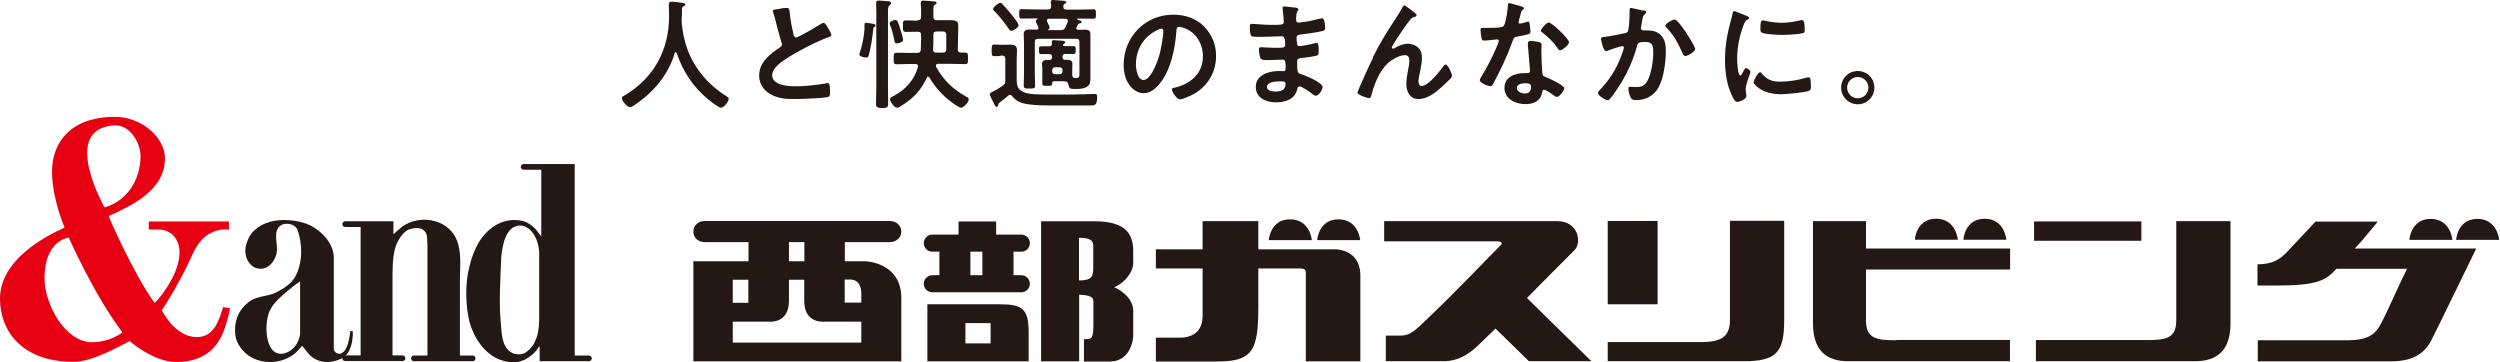
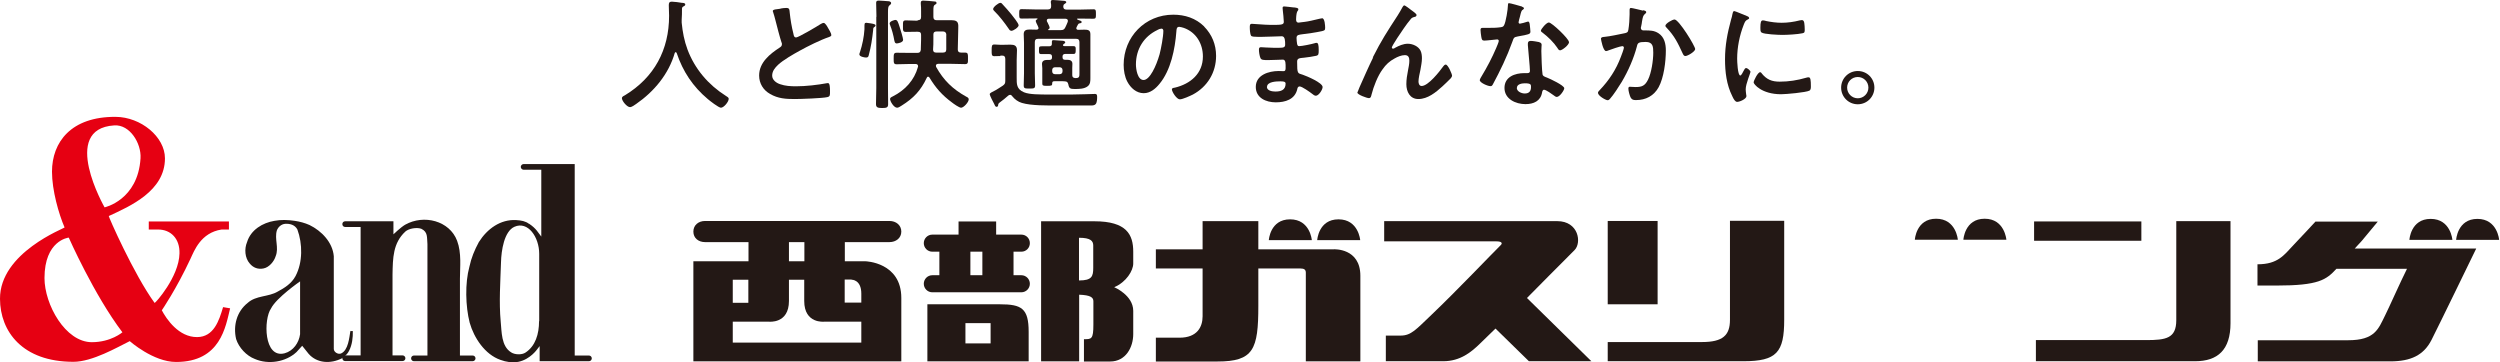
<svg xmlns="http://www.w3.org/2000/svg" width="207" height="30" viewBox="0 0 207 30" fill="none">
  <g clip-path="url(#clip0_675_3403)">
    <path d="M65.325 20.047H66.603V21.634H65.325V20.047ZM70.51 23.16C70.51 23.16 71.317 23.135 71.317 24.314V25.058H69.94V23.148H70.51V23.16ZM60.673 28.37V26.634H63.663C63.663 26.634 65.325 26.832 65.325 24.922V23.16H66.59V24.922C66.59 26.832 68.253 26.634 68.253 26.634H71.317V28.37H60.673ZM60.673 23.16H61.963V25.071H60.673V23.16ZM73.649 20.047C74.182 20.047 74.629 19.712 74.629 19.178C74.629 18.645 74.195 18.297 73.649 18.297H58.378C57.845 18.297 57.411 18.632 57.411 19.178C57.411 19.724 57.845 20.047 58.378 20.047H61.976V21.634H57.411V29.921H74.629V24.674C74.629 21.709 71.664 21.634 71.664 21.634H69.952V20.047H73.649Z" fill="#231815" />
    <path d="M80.348 20.84H81.34V22.788H80.348V20.84ZM84.565 24.202C84.962 24.202 85.272 23.88 85.272 23.495C85.272 23.111 84.962 22.788 84.565 22.788H83.92V20.84H84.565C84.962 20.84 85.272 20.53 85.272 20.133C85.272 19.736 84.962 19.426 84.565 19.426H82.481V18.335H79.368V19.426H77.197C76.8 19.426 76.49 19.749 76.49 20.133C76.49 20.518 76.8 20.84 77.197 20.84H77.78V22.788H77.197C76.8 22.788 76.49 23.111 76.49 23.495C76.49 23.88 76.8 24.202 77.197 24.202H84.565Z" fill="#231815" />
    <path d="M79.938 26.758H82.022V28.432H79.938V26.758ZM76.787 25.195V29.921H85.173V27.477C85.173 25.53 84.59 25.195 82.791 25.195H76.787Z" fill="#231815" />
    <path d="M93.832 21.82V20.84C93.832 19.426 93.286 18.322 90.619 18.322H86.203V29.921H89.354V24.401C90.321 24.438 90.532 24.636 90.532 24.947V26.882C90.532 28.097 90.371 28.085 89.751 28.085V29.933H91.921C93.224 29.933 93.832 28.742 93.832 27.663V25.741C93.832 24.438 92.256 23.78 92.256 23.78C93.261 23.359 93.832 22.404 93.832 21.82ZM90.52 22.18C90.52 22.887 90.408 23.222 89.341 23.222V19.687C90.321 19.687 90.52 19.96 90.52 20.332V22.18Z" fill="#231815" />
    <path d="M110.43 20.642H104.19V18.31H99.575V20.642H95.705V22.23H99.575V26.187C99.575 27.068 99.129 27.961 97.665 27.961H95.705V29.933H100.791C103.793 29.933 104.19 28.941 104.19 25.331V22.23H107.676C107.986 22.23 108.122 22.329 108.122 22.577V29.921H112.638V22.838C112.638 20.518 110.442 20.642 110.442 20.642" fill="#231815" />
    <path d="M108.619 19.885C108.619 19.885 108.482 18.161 106.82 18.161C105.158 18.161 105.058 19.885 105.058 19.885H108.619Z" fill="#231815" />
    <path d="M112.625 19.885C112.625 19.885 112.489 18.161 110.827 18.161C109.164 18.161 109.065 19.885 109.065 19.885H112.625Z" fill="#231815" />
    <path d="M137.25 18.297H133.119V25.195H137.25V18.297Z" fill="#231815" />
    <path d="M143.241 18.297V26.485C143.241 27.762 142.646 28.321 140.934 28.321H133.119V29.909H144.358C147.112 29.909 147.732 29.177 147.732 26.472V18.285H143.241V18.297Z" fill="#231815" />
    <path d="M162.109 19.848C162.109 19.848 161.973 18.111 160.31 18.111C158.648 18.111 158.549 19.848 158.549 19.848H162.109Z" fill="#231815" />
    <path d="M166.128 19.848C166.128 19.848 165.992 18.111 164.33 18.111C162.667 18.111 162.568 19.848 162.568 19.848H166.141H166.128Z" fill="#231815" />
-     <path d="M157.011 28.172C155.373 28.172 154.505 28.048 154.505 26.522V22.317H166.438V20.58H154.505V18.31H150.113V26.758C150.113 28.978 151.18 29.909 153.041 29.909H166.426V28.147H157.011V28.172Z" fill="#231815" />
    <path d="M180.208 18.31H184.686V26.758C184.686 28.978 183.62 29.909 181.759 29.909H168.572V28.16H177.69C179.34 28.16 180.196 28.023 180.196 26.51V18.31H180.208Z" fill="#231815" />
    <path d="M177.305 18.335H168.423V19.935H177.305V18.335Z" fill="#231815" />
    <path d="M128.926 18.31H114.61V19.985H123.914C124.36 19.985 124.41 20.146 124.274 20.282C123.455 21.089 120.614 24.078 118.518 26.075C117.252 27.279 116.843 27.787 115.975 27.787H114.747V29.909H119.51C120.912 29.909 121.842 29.14 122.549 28.445C123.256 27.75 123.827 27.204 123.827 27.204L126.593 29.909H131.766L126.432 24.674C126.432 24.674 129.744 21.324 130.365 20.716C130.985 20.109 130.712 18.31 128.938 18.31" fill="#231815" />
    <path d="M203.058 19.86C203.058 19.86 202.922 18.124 201.259 18.124C199.597 18.124 199.498 19.86 199.498 19.86H203.058Z" fill="#231815" />
    <path d="M206.929 19.86C206.929 19.86 206.792 18.124 205.13 18.124C203.468 18.124 203.368 19.86 203.368 19.86H206.941H206.929Z" fill="#231815" />
    <path d="M194.97 20.58C195.342 20.183 195.553 19.947 195.553 19.947L196.881 18.347H191.72C191.72 18.347 190.715 19.439 189.909 20.282C189.103 21.138 188.606 21.883 186.919 21.883V23.644H188.482C191.981 23.644 192.613 23.173 193.457 22.255H199.3C198.741 23.371 197.848 25.393 197.488 26.113C196.93 27.229 196.657 28.172 194.424 28.172H186.944V29.921H197.91C199.61 29.921 200.677 29.412 201.322 28.16C201.954 26.919 205.031 20.58 205.031 20.58H194.995H194.97Z" fill="#231815" />
    <path d="M29.015 27.39C28.916 27.961 28.842 28.991 28.246 29.264C28.011 29.375 27.638 29.164 27.638 28.891V21.213C27.539 20.059 26.621 19.116 25.629 18.632C25.244 18.459 24.823 18.347 24.401 18.285C23.818 18.198 23.247 18.186 22.726 18.285C21.746 18.446 20.766 19.029 20.456 20.047C20.22 20.605 20.27 21.361 20.679 21.82C20.965 22.168 21.361 22.317 21.808 22.23C22.279 22.143 22.689 21.659 22.825 21.213C23.111 20.518 22.714 19.786 22.924 19.079C23.036 18.781 23.309 18.558 23.607 18.533C24.004 18.508 24.413 18.608 24.624 19.005C25.058 20.183 25.071 21.721 24.475 22.85C24.153 23.47 23.557 23.843 22.999 24.14C22.23 24.599 21.2 24.45 20.506 25.083C19.612 25.79 19.29 26.944 19.55 28.073C19.774 28.78 20.406 29.462 21.101 29.723C22.217 30.206 23.656 29.983 24.55 29.152L25.021 28.631L25.567 29.313C26.249 30.07 27.353 30.157 28.333 29.66C28.333 29.66 28.73 29.412 28.904 29.04C29.164 28.544 29.226 27.936 29.214 27.415H29.04L29.015 27.39ZM24.847 27.676C24.748 28.383 24.289 29.053 23.57 29.251C21.82 29.71 21.82 26.41 22.441 25.542C22.875 24.661 24.847 23.297 24.847 23.297V27.676Z" fill="#231815" />
    <path d="M43.802 18.533C43.505 18.31 43.17 18.248 42.735 18.223C41.445 18.149 40.341 18.942 39.647 20.047C39.287 20.716 39.026 21.337 38.865 22.093C38.493 23.445 38.542 25.368 38.89 26.721C39.25 27.986 40.155 29.35 41.433 29.797C41.917 29.971 42.413 30.057 42.922 29.958C43.901 29.76 44.472 28.928 44.472 28.928C44.472 28.928 44.658 28.693 44.683 28.656V29.909H48.764C48.888 29.909 49 29.809 49 29.673C49 29.536 48.888 29.437 48.764 29.437H47.586V13.584H43.356C43.232 13.584 43.12 13.695 43.12 13.819C43.12 13.943 43.232 14.055 43.356 14.055H44.819V19.588C44.559 19.277 44.422 18.93 43.802 18.521M44.633 26.596C44.633 27.663 44.336 28.643 43.517 29.189C43.207 29.4 42.624 29.375 42.326 29.177C41.495 28.668 41.544 27.465 41.458 26.621C41.309 25.033 41.433 23.309 41.483 21.721C41.507 20.741 41.743 19.166 42.587 18.781C43.715 18.273 44.646 19.637 44.646 21.014V26.596H44.633Z" fill="#231815" />
    <path d="M38.083 29.437H39.138C39.274 29.437 39.373 29.549 39.373 29.673C39.373 29.797 39.262 29.909 39.138 29.909H34.275C34.151 29.909 34.039 29.809 34.039 29.673C34.039 29.536 34.151 29.437 34.275 29.437H35.392V20.22C35.342 19.637 35.441 19.215 34.883 18.942C34.498 18.806 33.841 18.918 33.556 19.178C32.538 20.133 32.526 21.361 32.501 22.726V29.425H33.332C33.456 29.425 33.568 29.536 33.568 29.66C33.568 29.785 33.469 29.896 33.332 29.896H28.581C28.445 29.896 28.346 29.797 28.346 29.66C28.346 29.524 28.445 29.425 28.581 29.425H29.859V18.794H28.581C28.445 18.794 28.346 18.694 28.346 18.558C28.346 18.422 28.445 18.322 28.581 18.322H32.576V19.401C32.576 19.401 33.183 18.818 33.543 18.608C35.106 17.727 37.227 18.285 37.848 19.935C38.232 20.952 38.083 22.143 38.083 23.073V29.425V29.437Z" fill="#231815" />
    <path d="M18.471 25.43C18.136 26.559 17.702 27.899 16.325 27.911C14.799 27.924 13.782 26.423 13.398 25.691C13.398 25.691 14.601 23.942 15.779 21.411C16.077 20.778 16.623 19.265 18.347 19.005H18.955V18.335H12.318V19.005H13.1C14.129 19.005 14.899 19.749 14.861 20.989C14.824 22.924 12.839 25.133 12.802 25.083C11.078 22.714 8.969 17.913 9.006 17.888C10.78 17.069 13.658 15.816 13.658 13.112C13.658 11.326 11.661 9.688 9.577 9.676C5.88 9.651 4.305 11.772 4.305 14.216C4.305 15.754 4.863 17.714 5.347 18.831C5.384 18.893 -0.025 20.902 8.5096e-05 24.748C0.012 27.452 1.861 29.958 6.079 29.958C7.642 29.958 9.713 28.755 10.743 28.246C10.743 28.246 12.69 29.971 14.576 29.971C18.273 29.971 18.682 27.031 19.054 25.53L18.471 25.43ZM9.465 10.383C10.755 10.296 11.71 11.872 11.636 13.1C11.425 16.573 8.659 17.169 8.659 17.169C8.659 17.169 4.937 10.668 9.453 10.383M7.604 28.333C5.409 28.333 3.684 25.207 3.684 23.024C3.684 19.922 5.644 19.674 5.694 19.674C5.694 19.674 7.79 24.425 10.135 27.514C10.135 27.514 9.192 28.333 7.604 28.333Z" fill="#E60012" />
    <path d="M55.959 4.305C55.959 4.305 55.885 4.342 55.872 4.379C55.364 6.141 54.16 7.58 52.672 8.609C52.548 8.696 52.312 8.87 52.163 8.87C51.915 8.87 51.493 8.361 51.493 8.125C51.493 8.014 51.617 7.952 51.742 7.89C54.173 6.413 55.401 4.131 55.401 1.303C55.401 1.017 55.376 0.732 55.376 0.434C55.376 0.248 55.413 0.137 55.624 0.137C55.773 0.137 56.307 0.199 56.468 0.236C56.567 0.236 56.741 0.248 56.741 0.372C56.741 0.471 56.629 0.509 56.567 0.546C56.493 0.583 56.48 0.633 56.468 0.707C56.468 1.017 56.468 1.34 56.443 1.65C56.443 1.712 56.443 1.799 56.443 1.873C56.517 2.642 56.654 3.374 56.927 4.106C57.535 5.719 58.651 7.021 60.102 7.939C60.202 8.001 60.338 8.076 60.338 8.175C60.338 8.435 59.929 8.919 59.693 8.919C59.507 8.919 58.775 8.349 58.602 8.2C57.373 7.17 56.542 5.917 56.034 4.404C56.021 4.367 55.996 4.329 55.959 4.329" fill="#231815" />
    <path d="M64.63 0.707C64.779 0.682 64.94 0.658 65.102 0.658C65.387 0.658 65.362 0.806 65.387 1.03C65.449 1.625 65.548 2.221 65.697 2.804C65.722 2.94 65.747 3.101 65.92 3.101C66.106 3.101 67.682 2.171 67.942 1.997C68.017 1.96 68.104 1.898 68.203 1.898C68.327 1.898 68.501 2.196 68.55 2.295C68.637 2.431 68.836 2.766 68.836 2.903C68.836 3.002 68.724 3.027 68.65 3.064C67.942 3.3 66.876 3.833 66.206 4.205C65.685 4.491 64.841 4.974 64.419 5.371C64.159 5.62 63.936 5.892 63.936 6.265C63.936 6.624 64.283 6.872 64.593 6.972C65.015 7.121 65.474 7.145 65.908 7.145C66.739 7.145 67.682 7.034 68.488 6.885C68.513 6.885 68.538 6.885 68.575 6.885C68.712 6.885 68.724 7.294 68.724 7.505V7.617C68.724 7.877 68.724 7.989 68.513 8.039C68.129 8.138 66.268 8.2 65.796 8.2C65.064 8.2 64.419 8.163 63.762 7.778C63.204 7.468 62.856 6.91 62.856 6.252C62.856 5.173 63.749 4.466 64.568 3.932C64.668 3.87 64.742 3.796 64.742 3.672C64.742 3.598 64.742 3.548 64.705 3.498C64.581 3.139 64.308 2.084 64.209 1.687C64.146 1.464 64.097 1.241 64.022 1.03C64.022 0.992 63.985 0.955 63.985 0.918C63.985 0.769 64.308 0.769 64.63 0.72" fill="#231815" />
    <path d="M72.421 2.22C72.309 2.283 72.297 2.345 72.297 2.493C72.222 3.188 72.123 3.87 71.937 4.553C71.912 4.677 71.875 4.764 71.714 4.764C71.577 4.764 71.155 4.689 71.155 4.503C71.155 4.453 71.18 4.367 71.205 4.317C71.403 3.709 71.54 3.052 71.577 2.419C71.577 2.345 71.577 2.283 71.577 2.22C71.577 1.985 71.577 1.886 71.726 1.886C71.788 1.886 72.036 1.923 72.098 1.935C72.297 1.972 72.495 1.997 72.495 2.109C72.495 2.158 72.458 2.196 72.408 2.233M72.57 1.389C72.57 1.116 72.545 0.385 72.545 0.223C72.545 0.062 72.656 0.05 72.781 0.05C72.942 0.05 73.339 0.087 73.525 0.099C73.612 0.099 73.785 0.124 73.785 0.26C73.785 0.347 73.711 0.385 73.649 0.447C73.537 0.521 73.525 0.707 73.525 1.017V7.294C73.525 7.741 73.537 8.175 73.537 8.621C73.537 8.894 73.425 8.944 73.041 8.944C72.656 8.944 72.532 8.882 72.532 8.609C72.532 8.175 72.557 7.728 72.557 7.294V1.389H72.57ZM74.269 3.597C74.083 3.597 74.083 3.461 74.046 3.337C73.971 2.903 73.86 2.481 73.698 2.072C73.686 2.034 73.661 1.997 73.661 1.948C73.661 1.749 74.083 1.65 74.133 1.65C74.306 1.65 74.356 1.811 74.505 2.283C74.567 2.456 74.778 3.163 74.778 3.3C74.778 3.523 74.331 3.597 74.244 3.597M75.981 1.675C76.179 1.675 76.266 1.6 76.266 1.402V0.943C76.266 0.732 76.266 0.521 76.242 0.31V0.223C76.242 0.087 76.328 0.05 76.44 0.05C76.589 0.05 77.234 0.099 77.383 0.124C77.47 0.124 77.544 0.149 77.544 0.248C77.544 0.335 77.482 0.347 77.42 0.385C77.296 0.459 77.284 0.558 77.284 0.918V1.402C77.284 1.588 77.37 1.675 77.569 1.675H78.065C78.313 1.675 78.574 1.675 78.822 1.675C79.392 1.675 79.355 1.997 79.343 2.407L79.305 4.094C79.305 4.28 79.392 4.354 79.578 4.354C79.69 4.354 79.802 4.354 79.901 4.354C80.162 4.354 80.149 4.491 80.149 4.838C80.149 5.185 80.162 5.309 79.901 5.309C79.516 5.309 79.144 5.285 78.772 5.285H77.68C77.68 5.285 77.494 5.285 77.494 5.433C77.494 5.471 77.494 5.495 77.507 5.533C78.127 6.649 78.884 7.381 80 8.001C80.099 8.051 80.211 8.1 80.211 8.225C80.211 8.46 79.789 8.919 79.578 8.919C79.417 8.919 78.946 8.584 78.809 8.473C78.015 7.89 77.47 7.269 76.961 6.426C76.936 6.389 76.899 6.351 76.849 6.351C76.787 6.351 76.75 6.389 76.738 6.438C76.242 7.493 75.646 8.125 74.654 8.746C74.554 8.808 74.393 8.919 74.281 8.919C74.009 8.919 73.698 8.386 73.698 8.2C73.698 8.088 73.785 8.051 73.934 7.976C74.939 7.468 75.708 6.637 76.006 5.545C76.018 5.52 76.018 5.508 76.018 5.483C76.018 5.347 75.919 5.297 75.795 5.297H75.373C75.001 5.297 74.616 5.322 74.244 5.322C73.996 5.322 73.996 5.198 73.996 4.85C73.996 4.503 73.996 4.367 74.244 4.367C74.629 4.367 75.001 4.379 75.373 4.379H75.944C76.13 4.379 76.217 4.317 76.242 4.131C76.254 3.846 76.266 3.56 76.266 3.275V2.89C76.266 2.704 76.192 2.63 75.981 2.63H75.857C75.584 2.63 75.286 2.642 75.013 2.642C74.753 2.642 74.765 2.518 74.765 2.171C74.765 1.799 74.753 1.687 75.013 1.687C75.299 1.687 75.584 1.712 75.857 1.712H75.981V1.675ZM77.507 4.354H78.065C78.251 4.354 78.35 4.292 78.35 4.094V2.99C78.363 2.866 78.375 2.605 78.065 2.605H77.569C77.37 2.605 77.284 2.679 77.284 2.866V3.263C77.284 3.535 77.284 3.821 77.259 4.094C77.259 4.28 77.333 4.354 77.519 4.354" fill="#231815" />
    <path d="M82.829 4.639C82.667 4.639 82.481 4.652 82.332 4.652C82.097 4.652 82.109 4.503 82.109 4.181C82.109 3.821 82.109 3.684 82.332 3.684C82.494 3.684 82.655 3.709 82.829 3.709H83.064C83.263 3.709 83.461 3.697 83.66 3.697C83.995 3.697 84.206 3.784 84.206 4.156C84.206 4.429 84.181 4.702 84.181 4.974V6.413C84.181 6.947 84.156 7.381 84.788 7.642C85.26 7.84 86.141 7.815 86.662 7.828C87.046 7.828 87.443 7.828 87.828 7.828C88.498 7.828 89.18 7.828 89.85 7.803C89.999 7.803 90.557 7.778 90.656 7.778C90.842 7.778 90.842 7.902 90.842 8.051C90.842 8.225 90.83 8.497 90.718 8.621C90.644 8.708 90.507 8.733 90.383 8.733H87.592C86.761 8.733 85.384 8.758 84.615 8.522C84.305 8.435 84.019 8.225 83.821 7.976C83.771 7.902 83.722 7.852 83.635 7.852C83.573 7.852 83.536 7.877 83.486 7.914C83.263 8.113 83.015 8.311 82.779 8.485C82.68 8.559 82.655 8.597 82.642 8.733C82.642 8.795 82.58 8.845 82.518 8.845C82.431 8.845 82.394 8.783 82.32 8.609C82.246 8.473 81.948 7.902 81.948 7.803C81.948 7.704 82.146 7.617 82.32 7.53C82.469 7.468 82.866 7.195 83.027 7.096C83.201 6.972 83.238 6.897 83.238 6.686V4.888C83.238 4.689 83.163 4.602 82.965 4.602H82.829V4.639ZM83.722 2.543C83.61 2.543 83.56 2.444 83.511 2.369C83.188 1.898 82.742 1.315 82.332 0.918C82.27 0.856 82.233 0.819 82.233 0.744C82.233 0.583 82.667 0.236 82.829 0.236C82.915 0.236 82.965 0.298 83.015 0.36C83.238 0.595 83.523 0.918 83.734 1.178C83.858 1.34 84.342 1.923 84.342 2.096C84.342 2.258 83.92 2.555 83.722 2.555M87.84 6.724H87.356C87.195 6.724 87.121 6.736 87.121 6.91C87.121 7.083 87.096 7.108 86.686 7.108C86.352 7.108 86.302 7.083 86.302 6.91C86.302 6.786 86.302 6.674 86.302 6.562V5.644C86.302 5.52 86.277 5.421 86.277 5.297C86.277 5.036 86.476 4.962 86.699 4.962H86.885C87.046 4.962 87.108 4.9 87.108 4.739V4.702C87.108 4.54 87.034 4.478 86.873 4.478C86.649 4.478 86.426 4.478 86.203 4.478C86.017 4.478 86.029 4.342 86.029 4.156C86.029 3.883 86.029 3.833 86.265 3.833C86.389 3.833 86.575 3.833 86.873 3.833C87.021 3.833 87.108 3.771 87.096 3.61C87.096 3.56 87.096 3.486 87.096 3.449C87.096 3.337 87.158 3.325 87.245 3.325C87.356 3.325 87.84 3.374 87.964 3.374C88.039 3.374 88.2 3.399 88.2 3.511C88.2 3.573 88.15 3.585 88.088 3.635C88.063 3.659 88.014 3.697 88.014 3.734C88.014 3.808 88.088 3.821 88.15 3.821H88.212C88.448 3.821 88.671 3.821 88.882 3.821C89.093 3.821 89.068 3.957 89.068 4.143C89.068 4.329 89.068 4.466 88.895 4.466C88.671 4.466 88.436 4.466 88.212 4.466C88.051 4.466 87.977 4.54 87.977 4.689V4.726C87.977 4.9 88.051 4.95 88.2 4.95H88.361C88.585 4.95 88.795 5.012 88.795 5.285C88.795 5.409 88.783 5.483 88.783 5.632V6.066C88.783 6.066 88.783 6.165 88.783 6.215C88.783 6.376 88.845 6.438 89.006 6.463H89.093C89.391 6.463 89.378 6.302 89.378 6.016V3.498C89.378 3.312 89.304 3.213 89.106 3.213H85.955C85.756 3.213 85.682 3.3 85.682 3.498V6.066C85.682 6.401 85.707 6.724 85.707 7.071C85.707 7.331 85.595 7.331 85.235 7.331C84.875 7.331 84.764 7.331 84.764 7.071C84.764 6.736 84.788 6.401 84.788 6.066V3.548C84.788 3.312 84.764 3.064 84.764 2.828C84.764 2.506 84.975 2.444 85.248 2.444C85.446 2.444 85.632 2.456 85.818 2.456C85.905 2.456 85.992 2.419 85.992 2.32C85.992 2.27 85.93 2.171 85.917 2.121C85.843 1.985 85.756 1.786 85.756 1.737C85.756 1.662 85.855 1.613 85.905 1.575C85.905 1.575 85.905 1.567 85.905 1.551C85.905 1.551 85.905 1.526 85.88 1.526H85.707C85.347 1.526 84.975 1.538 84.602 1.538C84.391 1.538 84.391 1.464 84.391 1.141C84.391 0.844 84.392 0.757 84.59 0.757C84.975 0.757 85.334 0.782 85.707 0.782H86.761C86.947 0.782 87.034 0.707 87.034 0.521C87.034 0.422 87.034 0.31 87.009 0.211C87.009 0.174 87.009 0.149 87.009 0.124C87.009 0.012 87.108 0 87.195 0C87.356 0 87.84 0.05 88.014 0.062C88.113 0.062 88.287 0.074 88.287 0.186C88.287 0.248 88.212 0.273 88.15 0.323C88.051 0.385 88.051 0.434 88.039 0.533C88.039 0.719 88.126 0.794 88.311 0.794H89.428C89.788 0.794 90.16 0.769 90.532 0.769C90.743 0.769 90.743 0.856 90.743 1.166C90.743 1.476 90.743 1.551 90.52 1.551C90.147 1.551 89.788 1.538 89.416 1.538H89.23C89.23 1.538 89.18 1.538 89.18 1.575C89.18 1.613 89.254 1.637 89.279 1.65C89.403 1.687 89.564 1.737 89.564 1.824C89.564 1.91 89.453 1.923 89.391 1.935C89.329 1.935 89.291 1.972 89.254 2.034C89.217 2.096 89.18 2.171 89.143 2.245C89.143 2.27 89.118 2.307 89.118 2.332C89.118 2.431 89.192 2.469 89.279 2.469C89.44 2.469 89.614 2.456 89.8 2.456C90.073 2.456 90.284 2.493 90.284 2.828C90.284 3.076 90.284 3.312 90.284 3.548V5.843C90.284 6.041 90.284 6.24 90.284 6.451C90.284 6.711 90.284 6.959 90.073 7.133C89.788 7.369 89.329 7.369 88.981 7.369C88.634 7.369 88.522 7.331 88.46 6.996C88.411 6.81 88.361 6.748 88.175 6.736C88.063 6.724 87.927 6.724 87.803 6.724M86.786 2.456C86.786 2.456 86.786 2.493 86.823 2.493H87.84C88.026 2.493 88.126 2.444 88.212 2.258C88.287 2.121 88.336 1.972 88.398 1.836C88.398 1.799 88.423 1.774 88.423 1.737C88.423 1.6 88.336 1.563 88.225 1.551H86.848C86.761 1.551 86.674 1.588 86.674 1.699C86.674 1.762 86.699 1.811 86.736 1.861C86.798 1.985 86.91 2.208 86.91 2.295C86.91 2.369 86.848 2.407 86.798 2.431C86.798 2.431 86.786 2.456 86.786 2.469M87.121 5.905C87.121 6.041 87.207 6.141 87.344 6.141H87.753C87.89 6.141 87.977 6.041 87.977 5.905V5.806C87.977 5.669 87.89 5.57 87.753 5.57H87.344C87.207 5.57 87.121 5.669 87.121 5.806V5.905Z" fill="#231815" />
    <path d="M99.699 2.196C100.357 2.866 100.692 3.697 100.692 4.627C100.692 6.004 99.972 7.183 98.769 7.828C98.546 7.939 97.925 8.225 97.69 8.225C97.429 8.225 97.032 7.604 97.032 7.393C97.032 7.294 97.181 7.269 97.28 7.257C98.57 6.947 99.6 6.091 99.6 4.677C99.6 3.622 99.042 2.667 98.012 2.307C97.925 2.283 97.727 2.221 97.64 2.221C97.417 2.221 97.417 2.431 97.404 2.605C97.293 4.056 96.945 5.818 96.003 6.947C95.68 7.344 95.246 7.716 94.7 7.716C94.092 7.716 93.621 7.282 93.348 6.773C93.125 6.364 93.038 5.83 93.038 5.371C93.038 3.052 94.812 1.216 97.144 1.216C98.112 1.216 99.005 1.501 99.712 2.196M95.841 2.481C94.713 3.014 94.055 4.069 94.055 5.334C94.055 5.706 94.179 6.624 94.688 6.624C95.196 6.624 95.73 5.495 96.015 4.491C96.139 4.007 96.325 3.039 96.325 2.555C96.325 2.456 96.276 2.369 96.164 2.369C96.09 2.369 95.903 2.431 95.829 2.481" fill="#231815" />
    <path d="M107.105 0.608C107.366 0.645 107.502 0.657 107.502 0.769C107.502 0.955 107.341 0.782 107.316 1.588C107.316 1.737 107.341 1.873 107.527 1.873C107.564 1.873 107.949 1.811 108.023 1.811C108.346 1.774 108.792 1.662 109.103 1.588C109.189 1.575 109.388 1.513 109.475 1.513C109.698 1.513 109.723 2.158 109.723 2.32C109.723 2.518 109.636 2.531 109.45 2.58C108.941 2.692 108.321 2.779 107.8 2.841C107.589 2.878 107.353 2.866 107.353 3.138C107.353 3.263 107.378 3.535 107.403 3.659C107.428 3.721 107.44 3.821 107.564 3.821C107.8 3.821 108.582 3.659 108.83 3.585C108.892 3.56 108.954 3.548 109.016 3.548C109.152 3.548 109.189 3.759 109.189 4.143C109.189 4.478 109.177 4.565 109.003 4.615C108.73 4.677 108.259 4.751 107.986 4.776C107.614 4.813 107.403 4.813 107.403 5.098C107.403 6.128 107.44 6.054 107.874 6.19C108.197 6.302 109.512 6.848 109.512 7.207C109.512 7.431 109.189 7.927 108.954 7.927C108.842 7.927 108.73 7.84 108.644 7.766C108.47 7.629 107.812 7.158 107.614 7.158C107.453 7.158 107.428 7.307 107.415 7.381C107.217 8.237 106.423 8.473 105.629 8.473C104.835 8.473 103.979 8.113 103.979 7.195C103.979 6.203 105.058 5.88 105.877 5.88C106.001 5.88 106.225 5.892 106.287 5.892C106.448 5.892 106.448 5.719 106.448 5.619C106.448 5.297 106.473 4.937 106.225 4.937C106.014 4.937 105.455 4.974 105.034 4.974C104.612 4.974 104.438 4.974 104.364 4.801C104.289 4.639 104.24 4.305 104.24 4.118C104.24 3.994 104.265 3.908 104.401 3.908C104.525 3.908 105.071 3.957 105.455 3.957H105.902C106.274 3.957 106.411 3.92 106.411 3.697C106.411 3.411 106.411 3.002 106.138 3.002C105.79 3.002 105.009 3.052 104.463 3.052H104.165C103.892 3.052 103.657 3.039 103.595 2.965C103.495 2.816 103.483 2.419 103.483 2.245C103.483 2.109 103.483 1.972 103.657 1.972C103.868 1.972 104.699 2.059 105.183 2.059C106.051 2.059 106.299 2.072 106.299 1.811C106.299 1.65 106.237 0.992 106.212 0.819C106.212 0.769 106.2 0.707 106.2 0.657C106.2 0.558 106.249 0.533 106.349 0.533C106.497 0.533 106.969 0.608 107.143 0.62M104.897 7.183C104.897 7.517 105.344 7.579 105.604 7.579C106.063 7.579 106.448 7.455 106.448 6.922C106.448 6.736 106.212 6.736 105.989 6.736C105.679 6.736 104.91 6.761 104.91 7.195" fill="#231815" />
    <path d="M113.655 4.776C114.387 3.325 114.858 2.617 115.727 1.278C115.876 1.042 116 0.831 116.124 0.595C116.161 0.546 116.211 0.447 116.273 0.447C116.36 0.447 116.732 0.744 116.831 0.819C116.93 0.893 117.29 1.129 117.29 1.24C117.29 1.352 117.203 1.389 117.116 1.402C117.005 1.427 116.943 1.451 116.856 1.526C116.657 1.749 116.409 2.096 116.235 2.345C116.099 2.531 115.243 3.796 115.243 3.932C115.243 3.982 115.293 4.032 115.342 4.032C115.404 4.032 115.466 3.994 115.516 3.957C115.838 3.784 116.186 3.622 116.57 3.622C116.967 3.622 117.451 3.833 117.625 4.205C117.712 4.391 117.736 4.615 117.736 4.826C117.736 5.148 117.662 5.471 117.612 5.781C117.55 6.054 117.451 6.5 117.451 6.748C117.451 6.91 117.513 7.12 117.712 7.12C118.257 7.12 119.2 5.917 119.51 5.483C119.56 5.421 119.622 5.347 119.709 5.347C119.895 5.347 120.23 6.128 120.23 6.265C120.23 6.339 120.168 6.426 120.118 6.488C119.895 6.711 119.659 6.947 119.424 7.158C118.878 7.654 118.208 8.2 117.439 8.2C116.744 8.2 116.446 7.592 116.446 6.972C116.446 6.587 116.508 6.203 116.583 5.83C116.632 5.557 116.694 5.297 116.694 5.024C116.694 4.751 116.608 4.565 116.322 4.565C116.037 4.565 115.714 4.702 115.479 4.838C115.057 5.061 114.747 5.347 114.474 5.744C114.077 6.277 113.73 7.17 113.568 7.815C113.531 7.939 113.519 8.125 113.345 8.125C113.184 8.125 112.39 7.84 112.39 7.666C112.39 7.654 112.564 7.257 112.564 7.232C112.936 6.401 113.295 5.57 113.705 4.739" fill="#231815" />
    <path d="M126.023 0.558C126.023 0.558 126.184 0.608 126.184 0.682C126.184 0.744 126.11 0.794 126.023 0.856C125.948 0.93 125.874 1.278 125.849 1.389C125.824 1.464 125.738 1.786 125.738 1.836C125.738 1.91 125.775 1.96 125.849 1.96C125.924 1.96 126.321 1.848 126.42 1.811C126.445 1.811 126.494 1.786 126.519 1.786C126.643 1.786 126.656 1.972 126.668 2.084C126.68 2.22 126.718 2.469 126.718 2.617C126.718 2.828 126.594 2.853 125.688 3.014C125.328 3.076 125.341 3.138 125.217 3.473C124.782 4.689 124.212 5.868 123.604 6.996C123.542 7.096 123.517 7.133 123.405 7.133C123.182 7.133 122.525 6.848 122.525 6.637C122.525 6.55 122.649 6.364 122.698 6.277C123.108 5.607 123.579 4.702 123.877 3.994C123.926 3.883 124.1 3.473 124.1 3.387C124.1 3.325 124.05 3.263 123.964 3.263C123.889 3.263 123.12 3.362 122.897 3.362C122.723 3.362 122.686 3.275 122.649 3.039C122.624 2.915 122.587 2.568 122.587 2.469C122.587 2.345 122.649 2.307 122.76 2.307H123.219C123.554 2.307 123.902 2.307 124.237 2.258C124.373 2.233 124.46 2.233 124.534 2.096C124.683 1.848 124.857 0.744 124.857 0.434C124.857 0.36 124.857 0.261 124.944 0.261C125.055 0.261 125.874 0.496 126.035 0.546M127.449 3.498C127.561 3.523 127.648 3.585 127.648 3.709C127.648 3.722 127.623 4.019 127.623 4.23C127.623 4.515 127.673 5.942 127.722 6.153C127.747 6.302 127.884 6.339 128.02 6.401C128.045 6.401 128.095 6.426 128.119 6.438C128.343 6.525 129.521 7.071 129.521 7.307C129.521 7.468 129.149 8.026 128.901 8.026C128.802 8.026 128.715 7.939 128.64 7.89C128.491 7.778 128.008 7.431 127.846 7.431C127.735 7.431 127.698 7.567 127.685 7.654C127.561 8.373 126.978 8.622 126.308 8.622C125.502 8.622 124.571 8.2 124.571 7.282C124.571 6.364 125.427 6.054 126.221 6.054H126.469C126.594 6.054 126.68 6.004 126.68 5.88C126.68 5.57 126.531 4.131 126.507 3.746C126.507 3.697 126.507 3.659 126.507 3.61C126.507 3.449 126.594 3.387 126.742 3.387C126.928 3.387 127.263 3.449 127.449 3.486M125.589 7.269C125.589 7.579 125.986 7.741 126.246 7.741C126.606 7.741 126.767 7.555 126.767 7.207C126.767 7.009 126.767 6.897 126.259 6.897C126.023 6.897 125.601 6.959 125.601 7.269M129.918 3.486C129.918 3.722 129.347 4.168 129.174 4.168C129.075 4.168 129 4.056 128.963 3.982C128.653 3.511 128.169 3.039 127.722 2.704C127.685 2.679 127.586 2.617 127.586 2.543C127.586 2.407 128.045 1.861 128.243 1.861C128.491 1.861 129.906 3.213 129.906 3.473" fill="#231815" />
    <path d="M136.058 0.844C136.133 0.868 136.307 0.893 136.307 1.005C136.307 1.067 136.269 1.092 136.232 1.129C136.046 1.265 136.021 1.427 135.959 1.774C135.947 1.898 135.922 2.034 135.885 2.196C135.885 2.233 135.86 2.27 135.86 2.307C135.86 2.444 135.959 2.518 136.071 2.518C136.108 2.518 136.158 2.518 136.195 2.518C136.604 2.518 136.964 2.518 137.324 2.754C137.82 3.077 137.932 3.647 137.932 4.181C137.932 5.086 137.77 6.426 137.336 7.22C136.939 7.939 136.269 8.287 135.463 8.287C135.24 8.287 135.116 8.262 135.004 8.051C134.93 7.877 134.83 7.53 134.83 7.344C134.83 7.245 134.855 7.183 134.954 7.183C135.054 7.183 135.227 7.207 135.426 7.207C135.959 7.207 136.207 7.096 136.455 6.6C136.741 6.029 136.89 4.999 136.89 4.367C136.89 3.87 136.865 3.473 136.269 3.473C135.674 3.473 135.599 3.548 135.537 3.833C135.277 4.838 134.806 5.892 134.285 6.773C134.049 7.158 133.59 7.877 133.292 8.2C133.243 8.249 133.18 8.299 133.118 8.299C132.945 8.299 132.312 7.927 132.312 7.691C132.312 7.604 132.387 7.53 132.449 7.468C133.23 6.649 133.813 5.768 134.21 4.702C134.26 4.59 134.458 4.044 134.458 3.957C134.458 3.87 134.409 3.821 134.322 3.821C134.185 3.821 133.367 4.094 133.193 4.168C133.131 4.193 133.044 4.23 132.982 4.23C132.734 4.23 132.56 3.263 132.56 3.213C132.56 3.064 132.734 3.064 132.858 3.052C133.367 3.002 133.999 2.853 134.508 2.754C134.706 2.717 134.806 2.667 134.83 2.456C134.892 2.109 134.93 1.538 134.93 1.191C134.93 1.079 134.93 0.968 134.93 0.856C134.93 0.769 134.93 0.658 135.041 0.658C135.14 0.658 135.885 0.844 136.046 0.881M140.363 4.057C140.363 4.267 139.743 4.64 139.544 4.64C139.42 4.64 139.371 4.515 139.321 4.416C138.924 3.56 138.664 3.002 137.994 2.295C137.956 2.258 137.894 2.196 137.894 2.134C137.894 1.948 138.477 1.613 138.651 1.613C139.011 1.613 140.363 3.821 140.363 4.069" fill="#231815" />
    <path d="M144.631 1.327C144.717 1.352 144.829 1.402 144.829 1.501C144.829 1.563 144.792 1.563 144.693 1.625C144.519 1.712 144.482 1.799 144.382 2.047C144.035 2.928 143.837 3.92 143.837 4.863C143.837 5.049 143.874 6.252 144.097 6.252C144.184 6.252 144.32 5.967 144.37 5.868C144.432 5.744 144.494 5.632 144.581 5.632C144.68 5.632 144.941 5.843 144.941 5.954C144.941 6.041 144.544 6.947 144.544 7.393C144.544 7.493 144.568 7.716 144.581 7.803C144.581 7.852 144.606 7.914 144.606 7.952C144.606 8.2 144.047 8.435 143.837 8.435C143.675 8.435 143.551 8.225 143.427 7.952C142.956 7.009 142.832 5.954 142.832 4.912C142.832 3.759 143.03 2.742 143.328 1.638C143.378 1.464 143.427 1.315 143.452 1.141C143.477 1.054 143.489 0.918 143.601 0.918C143.675 0.918 144.506 1.278 144.643 1.327M145.859 6.066C146.28 6.587 146.702 6.761 147.36 6.761C148.104 6.761 148.823 6.649 149.543 6.438C149.593 6.413 149.692 6.401 149.754 6.401C149.915 6.401 149.94 6.637 149.94 7.145C149.94 7.269 149.94 7.443 149.816 7.505C149.543 7.654 147.868 7.803 147.471 7.803C145.871 7.803 145.201 6.972 145.201 6.823C145.201 6.686 145.548 5.979 145.735 5.979C145.797 5.979 145.834 6.029 145.871 6.066M146.218 1.737C146.628 1.824 147.099 1.886 147.521 1.886C148.017 1.886 148.538 1.811 149.022 1.687C149.072 1.687 149.146 1.662 149.196 1.662C149.332 1.662 149.369 1.774 149.394 1.898C149.419 2.072 149.431 2.258 149.431 2.431C149.431 2.642 149.431 2.717 149.245 2.754C148.848 2.841 148.005 2.89 147.583 2.89C147.273 2.89 146.057 2.841 145.859 2.692C145.747 2.63 145.759 2.419 145.759 2.307C145.759 1.836 145.809 1.687 145.97 1.687C146.045 1.687 146.144 1.712 146.231 1.737" fill="#231815" />
    <path d="M155.2 7.257C155.2 8.014 154.592 8.634 153.823 8.634C153.054 8.634 152.446 8.014 152.446 7.257C152.446 6.5 153.054 5.88 153.823 5.88C154.592 5.88 155.2 6.488 155.2 7.257ZM152.942 7.257C152.942 7.741 153.339 8.138 153.823 8.138C154.307 8.138 154.704 7.741 154.704 7.257C154.704 6.773 154.319 6.376 153.823 6.376C153.327 6.376 152.942 6.773 152.942 7.257Z" fill="#231815" />
  </g>
  <defs>
    <clipPath id="clip0_675_3403">
      <rect width="207" height="30" fill="white" />
    </clipPath>
  </defs>
</svg>